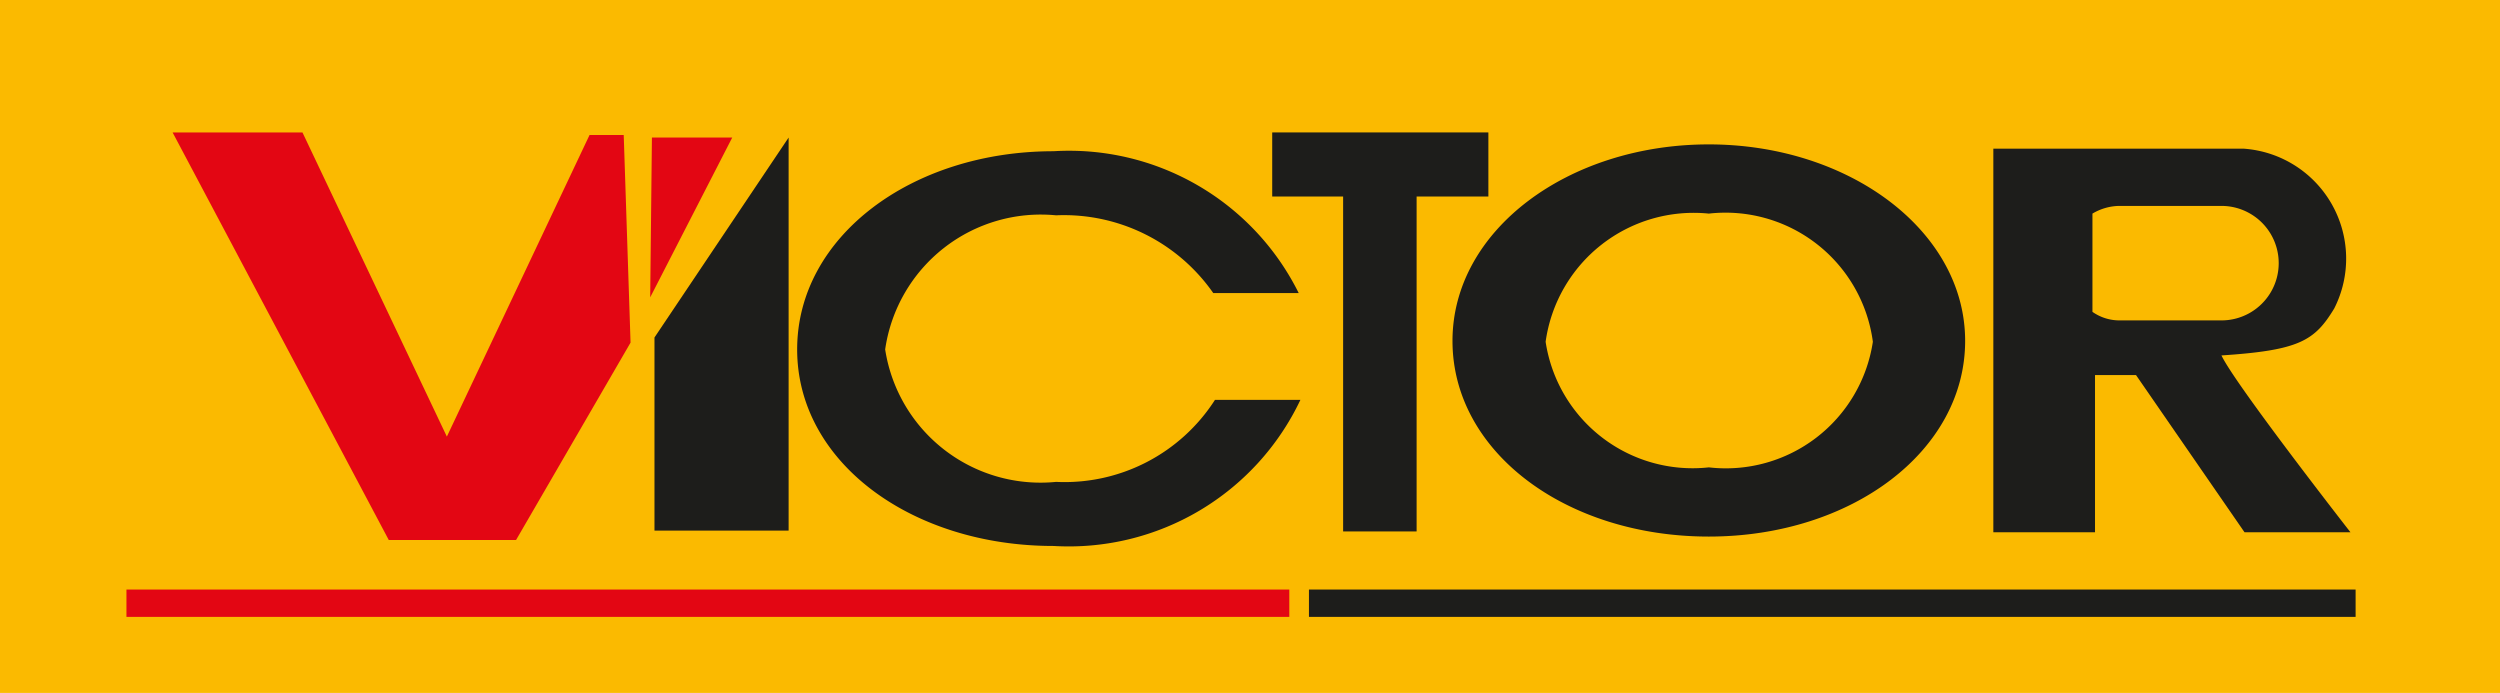
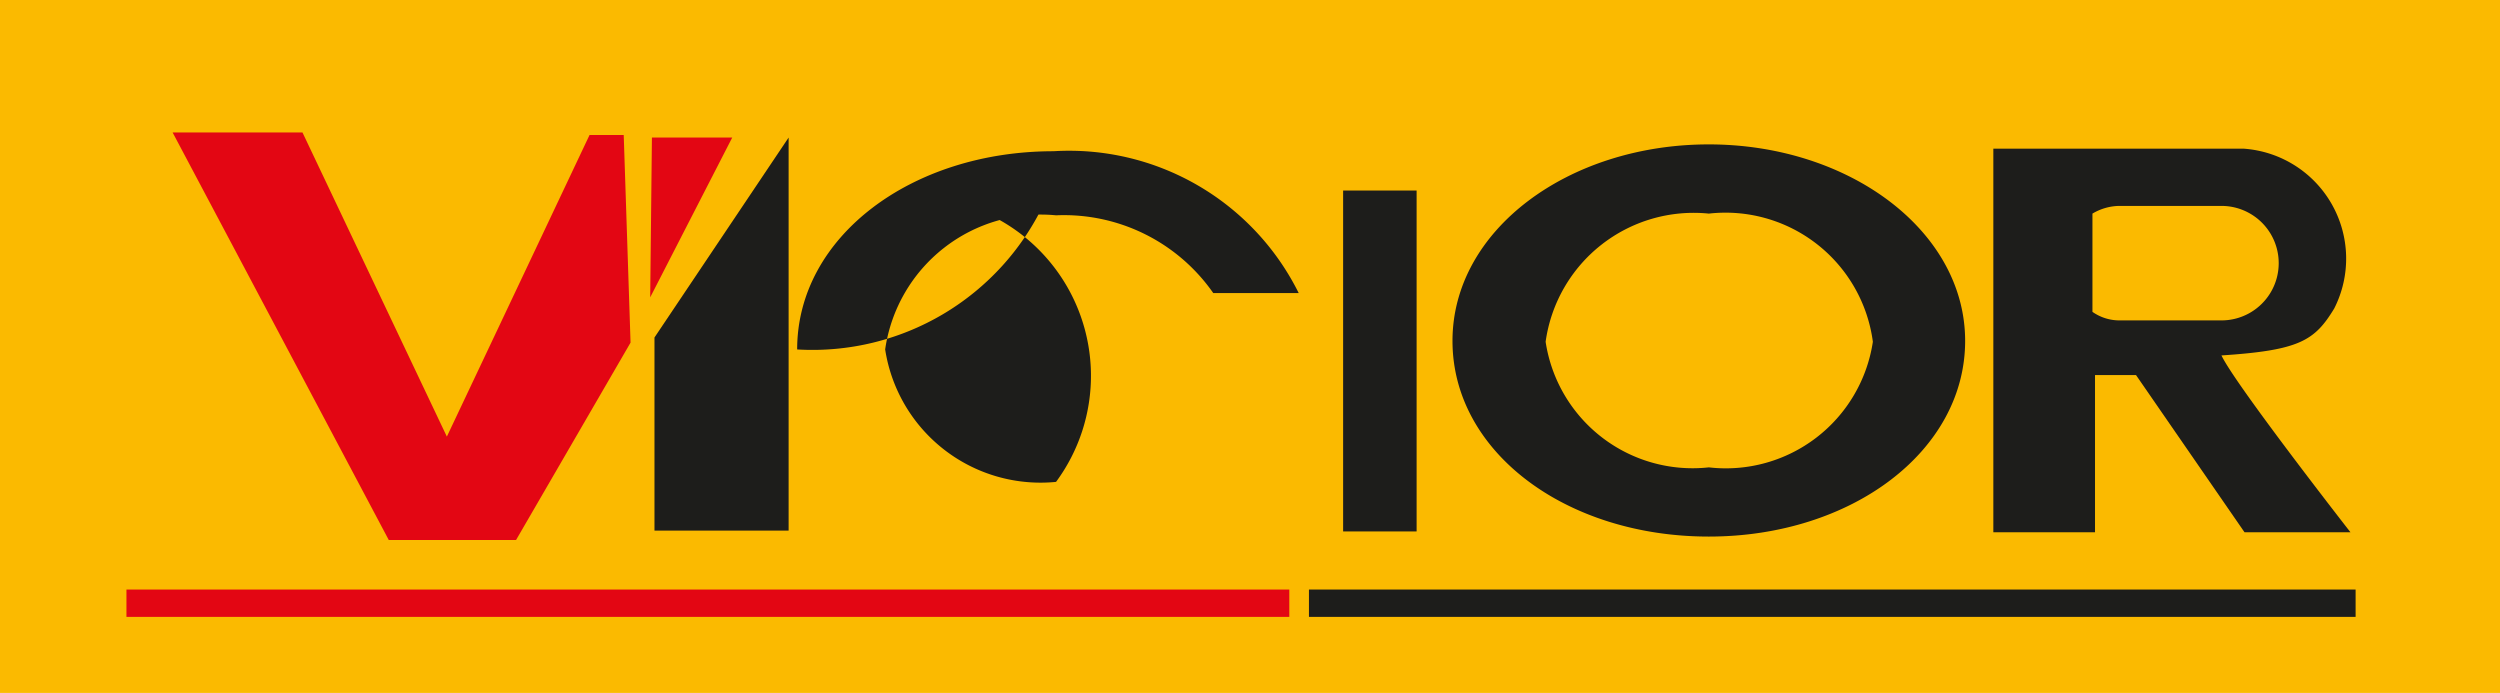
<svg xmlns="http://www.w3.org/2000/svg" viewBox="0 0 29.26 8.11">
  <defs>
    <style>.cls-1{fill:#fbba00;}.cls-2{fill:#e30613;}.cls-3{fill:#1d1d1b;}</style>
  </defs>
  <g id="Layer_2" data-name="Layer 2">
    <g id="Layer_1-2" data-name="Layer 1">
      <rect class="cls-1" width="29.26" height="8.11" />
      <polygon class="cls-2" points="7.61 3.48 8.57 1.61 7.63 1.61 7.61 3.48" />
      <polygon class="cls-2" points="7.38 4.01 7.3 1.58 6.9 1.58 5.23 5.11 3.54 1.55 2.02 1.55 4.55 6.32 6.04 6.32 7.38 4.01" />
      <polyline class="cls-3" points="9.23 6.21 9.23 1.61 7.66 3.95 7.66 6.21 9.28 6.21" />
-       <path class="cls-3" d="M12.36,5.64a1.84,1.84,0,0,1-2-1.55,1.84,1.84,0,0,1,2-1.57,2.13,2.13,0,0,1,1.84.91h1a3,3,0,0,0-2.87-1.66c-1.66,0-3,1-3,2.32s1.34,2.3,3,2.3a3,3,0,0,0,2.89-1.71h-1A2.09,2.09,0,0,1,12.36,5.64Z" />
-       <rect class="cls-3" x="14.89" y="1.55" width="2.53" height="0.75" />
+       <path class="cls-3" d="M12.36,5.64a1.84,1.84,0,0,1-2-1.55,1.84,1.84,0,0,1,2-1.57,2.13,2.13,0,0,1,1.84.91h1a3,3,0,0,0-2.87-1.66c-1.66,0-3,1-3,2.32a3,3,0,0,0,2.89-1.71h-1A2.09,2.09,0,0,1,12.36,5.64Z" />
      <rect class="cls-3" x="15.72" y="2.23" width="0.86" height="3.99" />
      <path class="cls-3" d="M20,1.69c-1.64,0-3,1-3,2.3s1.33,2.29,3,2.29,3-1,3-2.29S21.64,1.69,20,1.69Zm0,3.78A1.74,1.74,0,0,1,18.09,4,1.75,1.75,0,0,1,20,2.5,1.74,1.74,0,0,1,21.92,4,1.74,1.74,0,0,1,20,5.47Z" />
      <path class="cls-3" d="M26,4.16c.91-.06,1.09-.17,1.32-.55a1.29,1.29,0,0,0-1.06-1.87H23.33V6.23h1.19V4.39H25l1.27,1.84h1.24S26.16,4.5,26,4.16ZM24.8,3.75a.55.55,0,0,1-.31-.1V2.5a.63.63,0,0,1,.31-.09H26a.67.67,0,0,1,0,1.34Z" />
      <rect class="cls-2" x="1.48" y="6.9" width="13.61" height="0.32" />
      <rect class="cls-3" x="15.32" y="6.9" width="12.25" height="0.32" />
    </g>
  </g>
</svg>